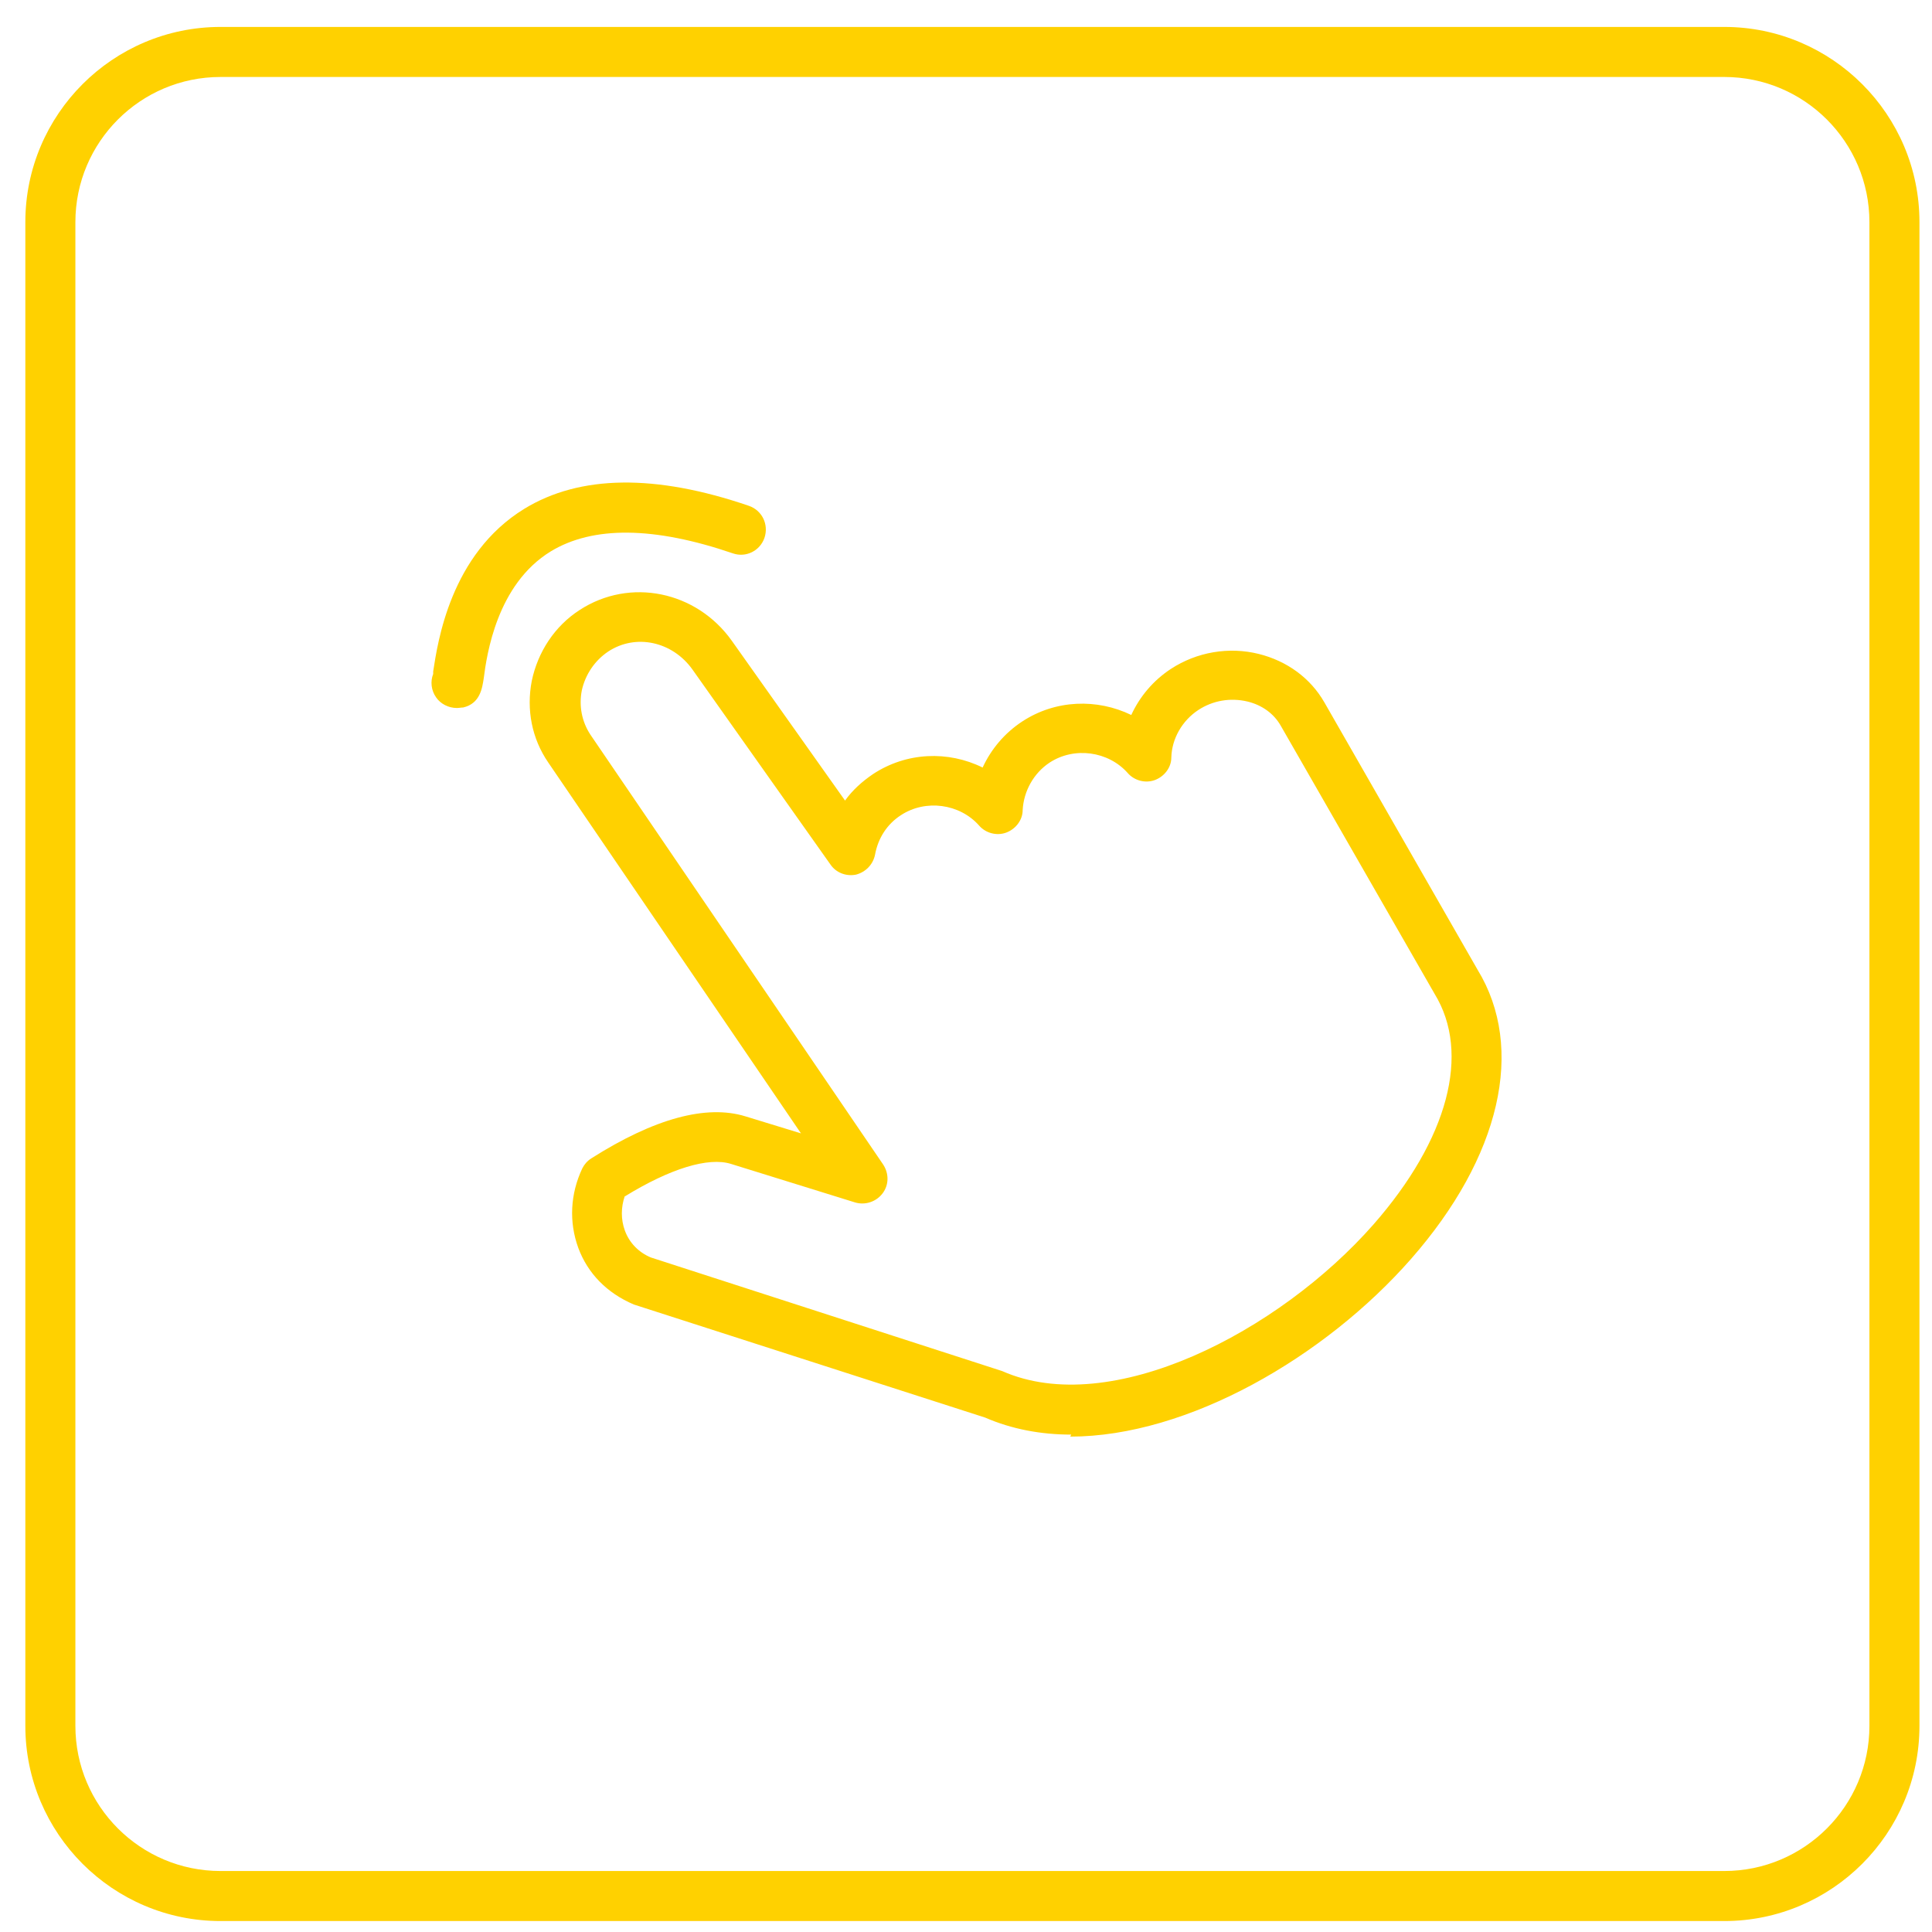
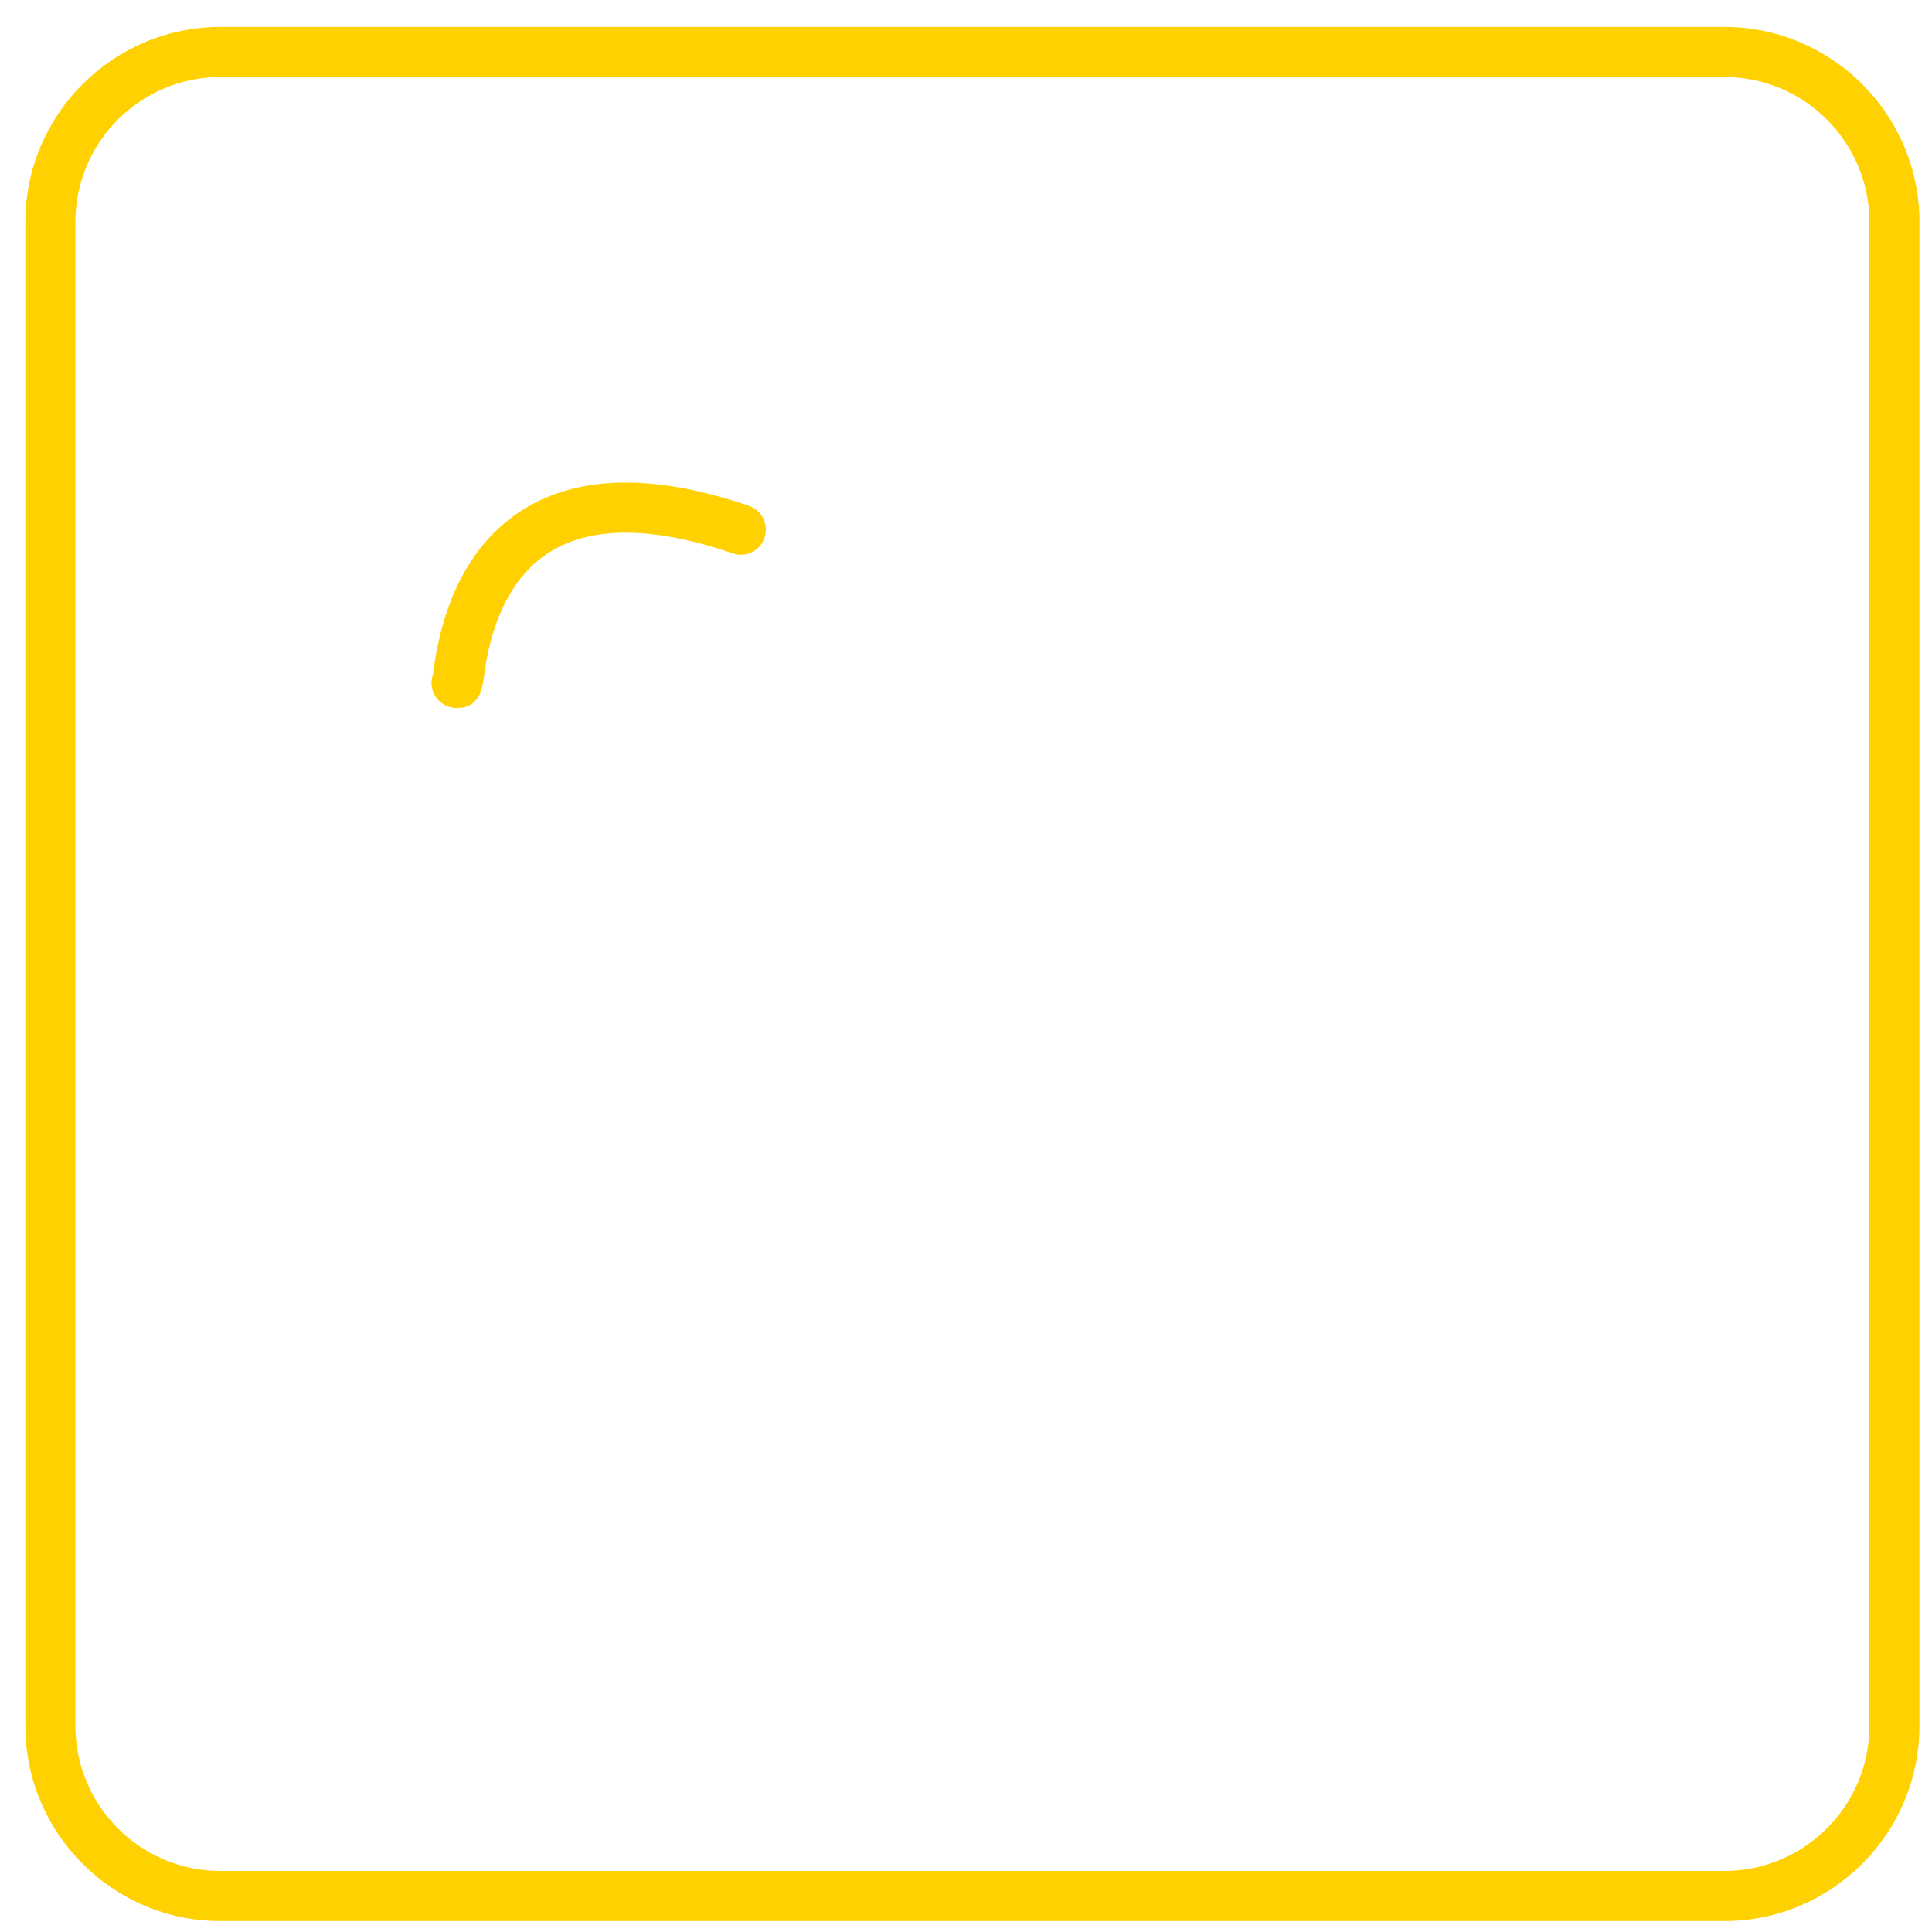
<svg xmlns="http://www.w3.org/2000/svg" fill="none" viewBox="0 0 51 51" height="51" width="51">
  <g clip-path="url(#clip0_5063_3785)">
    <path fill="#FFD100" d="M45.517 50.711H5.821C2.98 50.711 0.669 48.399 0.669 45.559V5.863C0.669 3.022 2.98 0.711 5.821 0.711H45.517C48.357 0.711 50.669 3.022 50.669 5.863V45.559C50.669 48.399 48.357 50.711 45.517 50.711ZM5.821 2.032C3.707 2.032 1.99 3.749 1.99 5.863V45.559C1.99 47.672 3.707 49.39 5.821 49.39H45.517C47.63 49.39 49.348 47.672 49.348 45.559V5.863C49.348 3.749 47.63 2.032 45.517 2.032H5.821Z" />
-     <path fill="#FFD100" d="M28.278 37.87C27.472 37.87 26.706 37.725 26.006 37.421L16.732 34.436C16.019 34.132 15.517 33.617 15.266 32.943C15.015 32.256 15.054 31.516 15.371 30.843C15.424 30.737 15.504 30.645 15.609 30.578C17.274 29.522 18.648 29.152 19.678 29.469L21.144 29.918L14.473 20.129C14.037 19.495 13.892 18.729 14.037 17.976C14.196 17.21 14.645 16.523 15.305 16.1C16.626 15.242 18.383 15.598 19.321 16.919L22.307 21.133C22.505 20.856 22.756 20.631 23.047 20.433C23.931 19.852 25.028 19.812 25.939 20.261C26.164 19.773 26.521 19.35 26.983 19.046C27.868 18.465 28.965 18.438 29.863 18.874C30.087 18.386 30.444 17.963 30.906 17.659C31.593 17.21 32.439 17.065 33.231 17.263C33.971 17.448 34.592 17.897 34.962 18.544L39.004 25.598C40.272 27.672 39.612 30.539 37.247 33.234C34.975 35.823 31.356 37.923 28.251 37.923L28.278 37.87ZM16.494 31.569C16.389 31.873 16.389 32.19 16.494 32.481C16.613 32.811 16.864 33.062 17.181 33.194L26.455 36.193C29.321 37.461 33.76 35.162 36.257 32.322C38.225 30.076 38.833 27.804 37.868 26.232L33.813 19.165C33.628 18.835 33.311 18.61 32.928 18.518C32.478 18.412 32.016 18.491 31.633 18.742C31.21 19.02 30.933 19.495 30.92 19.997C30.92 20.261 30.735 20.499 30.484 20.592C30.233 20.684 29.942 20.605 29.77 20.407C29.255 19.826 28.357 19.707 27.71 20.129C27.287 20.407 27.023 20.882 26.996 21.384C26.996 21.648 26.811 21.886 26.56 21.979C26.309 22.071 26.019 21.992 25.847 21.794C25.332 21.212 24.433 21.094 23.786 21.516C23.416 21.754 23.179 22.124 23.099 22.56C23.047 22.824 22.848 23.022 22.597 23.088C22.333 23.141 22.069 23.035 21.924 22.824L18.278 17.672C17.749 16.933 16.785 16.721 16.058 17.197C15.702 17.434 15.451 17.804 15.358 18.227C15.279 18.637 15.358 19.046 15.583 19.39L23.311 30.737C23.469 30.975 23.469 31.279 23.297 31.503C23.126 31.728 22.835 31.82 22.571 31.741L19.295 30.724C18.7 30.539 17.696 30.843 16.494 31.582V31.569Z" />
    <path fill="#FFD100" d="M12.056 18.689C11.844 18.689 11.633 18.584 11.514 18.412C11.382 18.227 11.356 17.989 11.435 17.791V17.725C11.554 16.959 11.884 14.634 13.839 13.432C15.305 12.534 17.3 12.507 19.77 13.353C20.114 13.472 20.299 13.841 20.18 14.198C20.061 14.542 19.691 14.726 19.348 14.608C17.261 13.894 15.649 13.881 14.539 14.555C13.113 15.427 12.848 17.289 12.769 17.91C12.729 18.161 12.677 18.571 12.227 18.676C12.175 18.676 12.122 18.689 12.069 18.689H12.056Z" />
  </g>
  <defs>
    <clipPath id="clip0_5063_3785">
      <rect transform="translate(0.669 0.711)" fill="white" height="50" width="50" />
    </clipPath>
  </defs>
</svg>